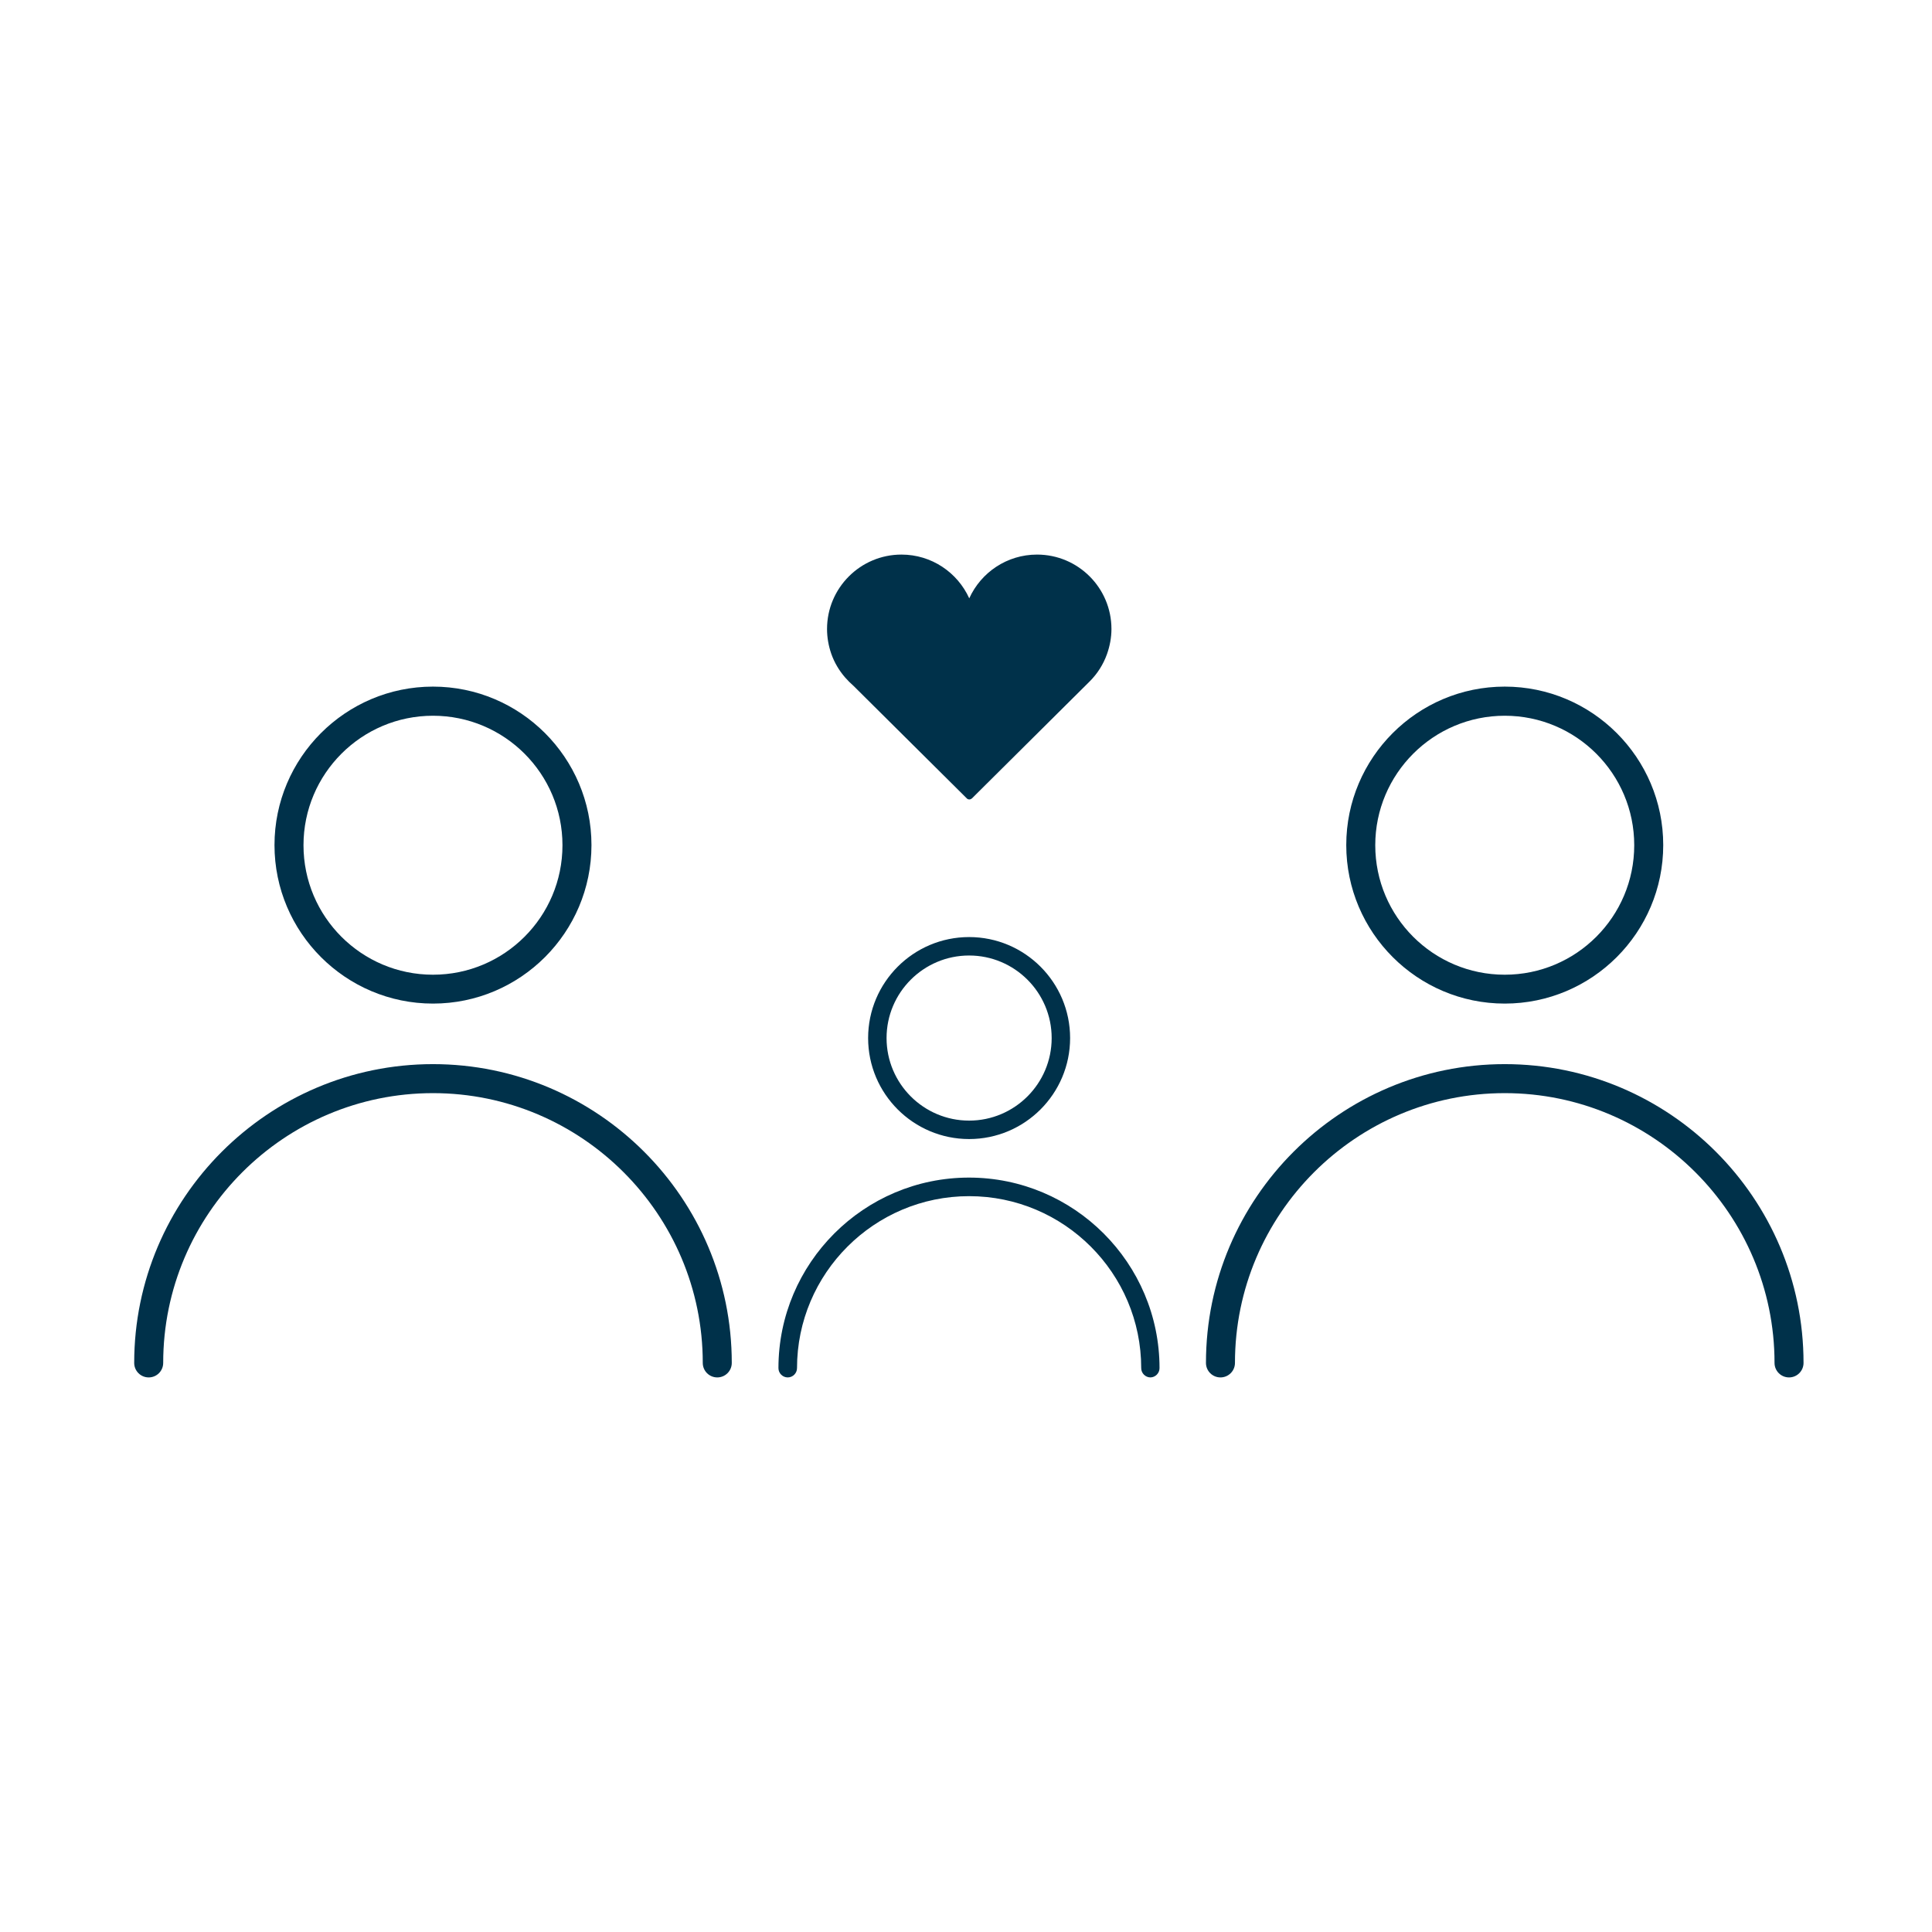
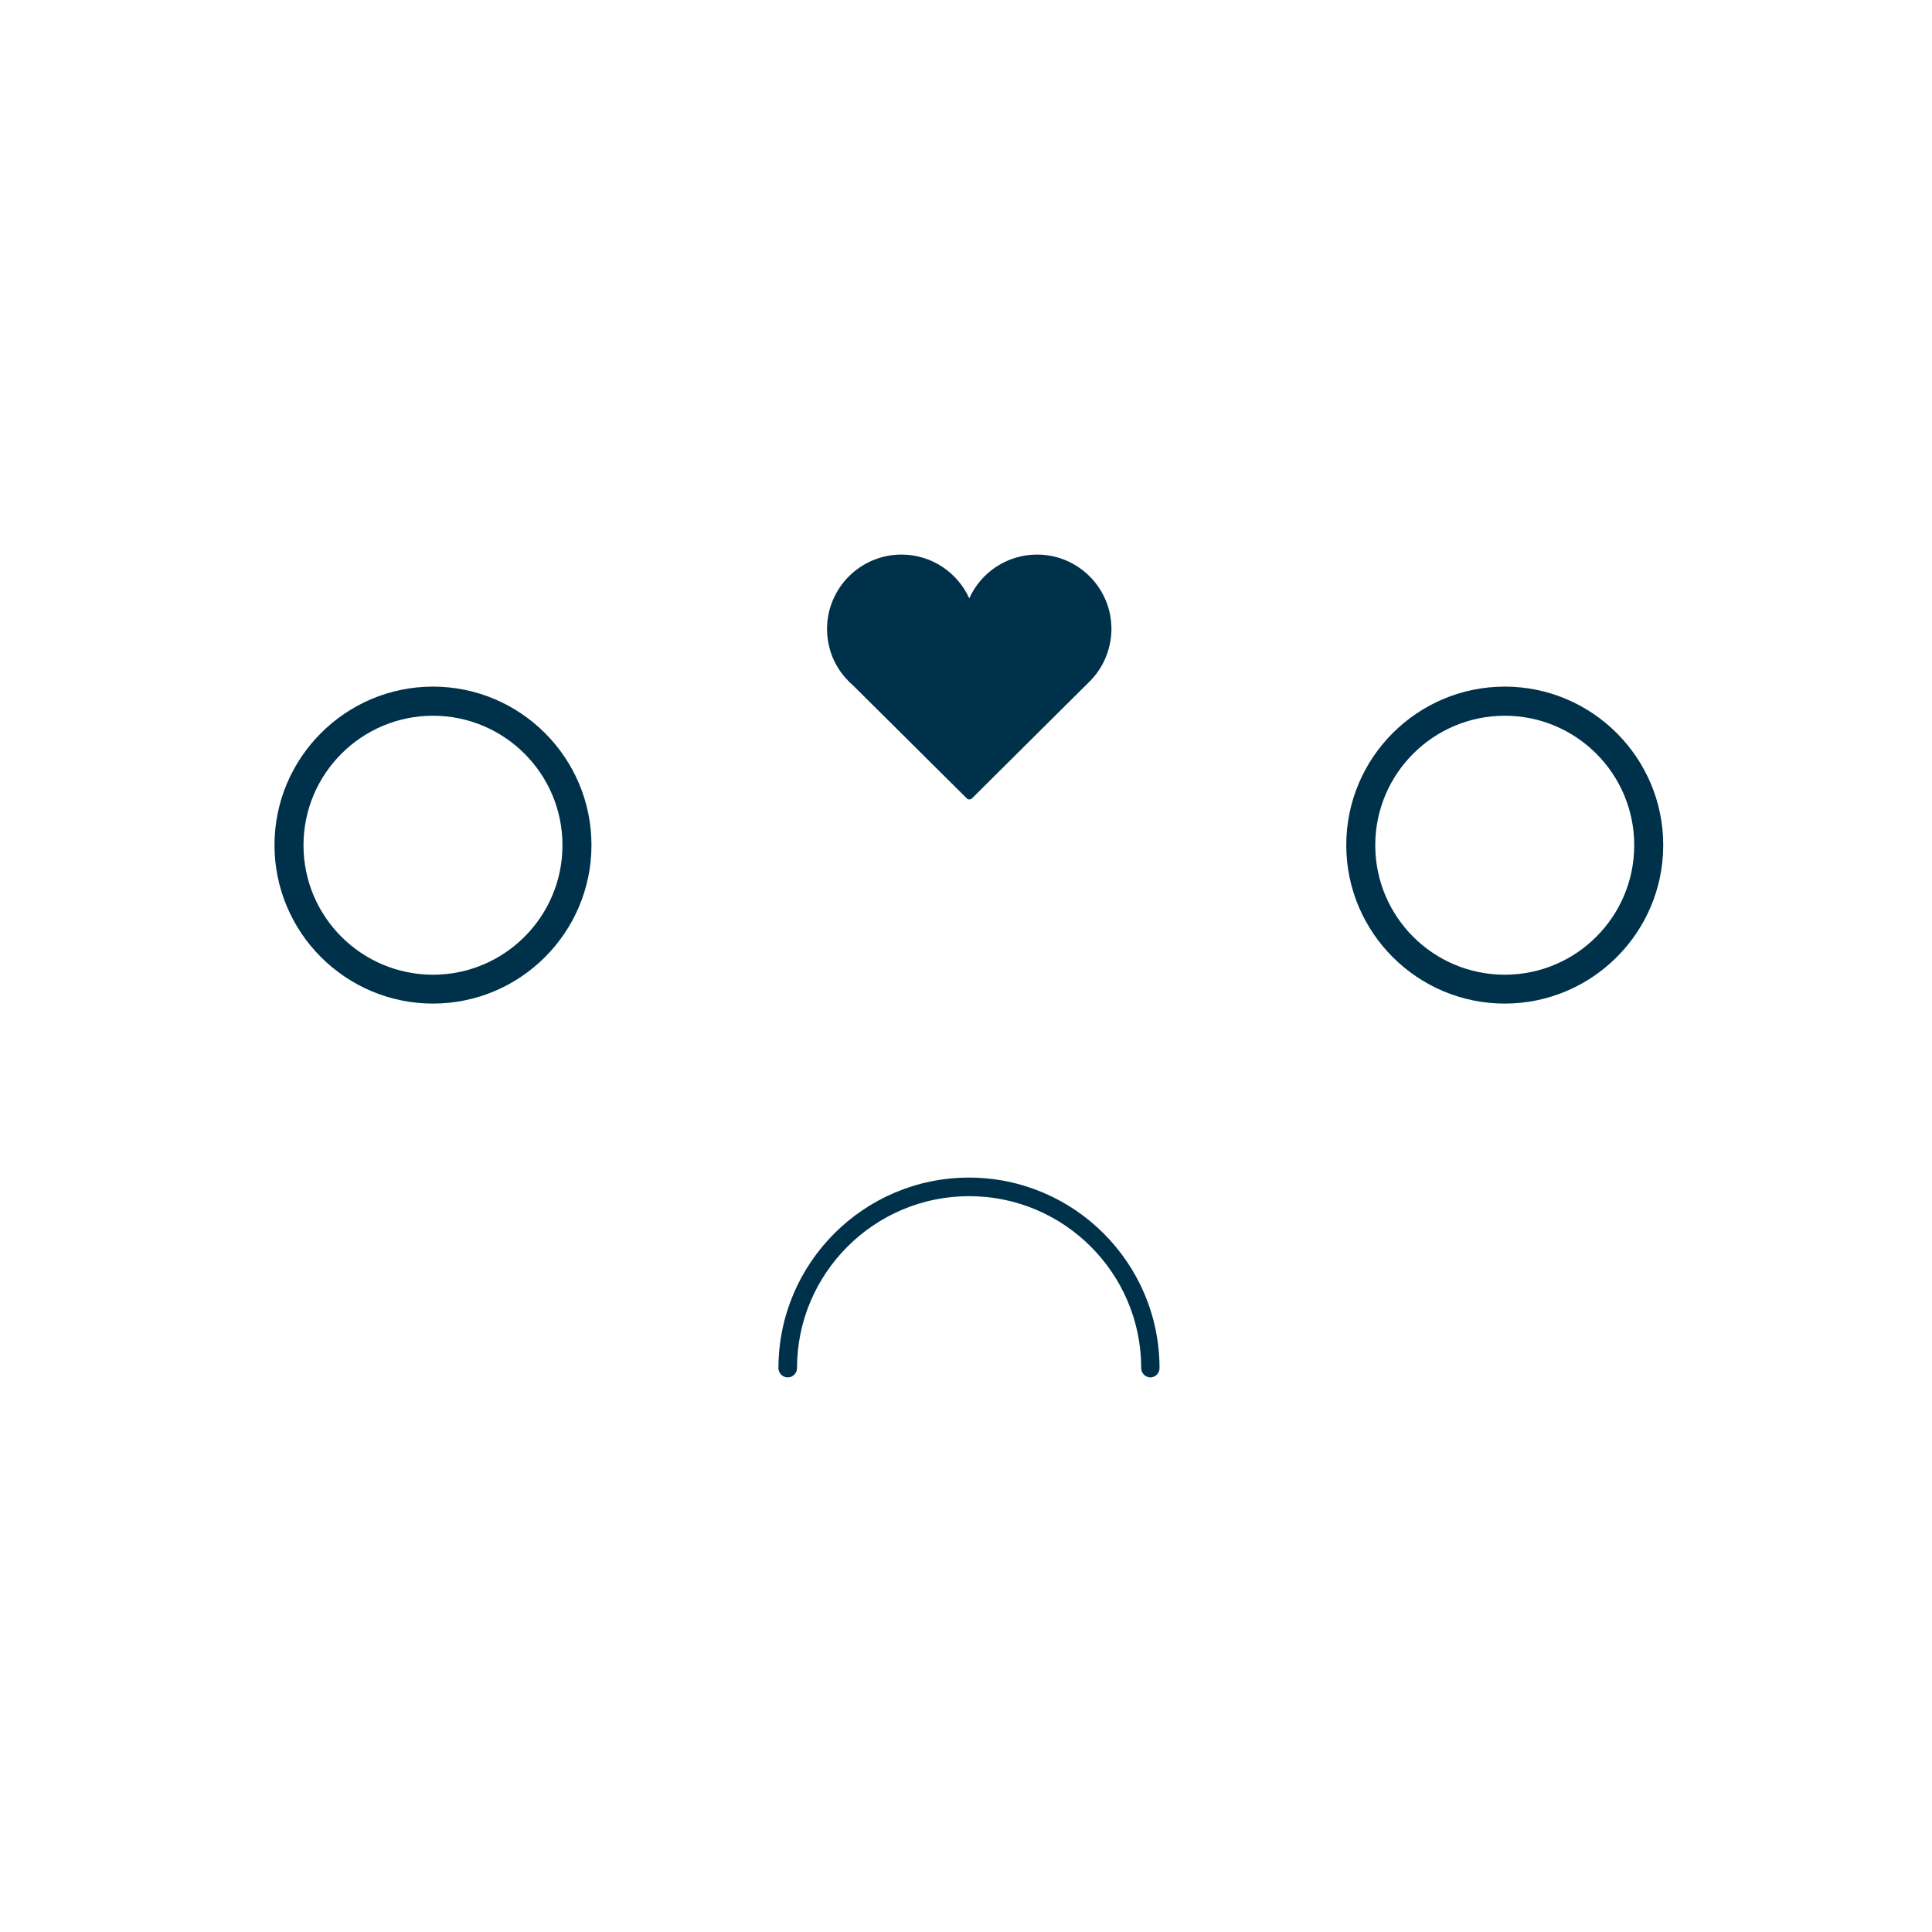
<svg xmlns="http://www.w3.org/2000/svg" id="Laag_4" data-name="Laag 4" viewBox="0 0 151.89 151.89">
  <defs>
    <style>
      .cls-1 {
        fill: #00314a;
      }
    </style>
  </defs>
  <path class="cls-1" d="M87.38,49.45c0-3.23-2.62-5.85-5.85-5.85-2.37,0-4.41,1.41-5.33,3.44-.92-2.03-2.96-3.44-5.33-3.44-3.23,0-5.85,2.63-5.85,5.85,0,.68.12,1.33.33,1.94.24.69.62,1.33,1.09,1.87.2.23.42.45.65.65l8.92,8.86c.05.06.13.08.2.08s.14-.03.2-.08l9.26-9.2h0c.6-.6,1.07-1.33,1.36-2.15.22-.62.35-1.29.35-1.98Z" />
  <path class="cls-1" d="M118.3,56.27c-5.61,0-10.18,4.56-10.18,10.18s4.56,10.18,10.18,10.18,10.18-4.56,10.18-10.18-4.56-10.18-10.18-10.18M118.3,78.9c-6.87,0-12.46-5.59-12.46-12.46s5.59-12.46,12.46-12.46,12.46,5.59,12.46,12.46-5.59,12.46-12.46,12.46" />
-   <path class="cls-1" d="M140.65,108.29c-.63,0-1.14-.51-1.14-1.14,0-11.69-9.52-21.21-21.21-21.21s-21.21,9.51-21.21,21.21c0,.63-.51,1.14-1.14,1.14s-1.14-.51-1.14-1.14c0-12.95,10.54-23.49,23.49-23.49s23.49,10.54,23.49,23.49c0,.63-.51,1.14-1.14,1.14" />
-   <path class="cls-1" d="M76.19,75.12c-3.58,0-6.49,2.91-6.49,6.49s2.91,6.49,6.49,6.49,6.49-2.91,6.49-6.49-2.91-6.49-6.49-6.49M76.19,89.55c-4.38,0-7.94-3.56-7.94-7.94s3.56-7.94,7.94-7.94,7.94,3.56,7.94,7.94-3.56,7.94-7.94,7.94" />
  <path class="cls-1" d="M90.45,108.29c-.4,0-.73-.33-.73-.73,0-7.46-6.07-13.52-13.53-13.52s-13.53,6.07-13.53,13.52c0,.4-.33.73-.73.73s-.73-.33-.73-.73c0-8.26,6.72-14.98,14.98-14.98s14.98,6.72,14.98,14.98c0,.4-.33.73-.73.73" />
  <path class="cls-1" d="M34.04,56.27c-5.61,0-10.18,4.56-10.18,10.18s4.56,10.18,10.18,10.18,10.18-4.56,10.18-10.18-4.56-10.18-10.18-10.18M34.04,78.9c-6.87,0-12.46-5.59-12.46-12.46s5.59-12.46,12.46-12.46,12.46,5.59,12.46,12.46-5.59,12.46-12.46,12.46" />
-   <path class="cls-1" d="M56.39,108.29c-.63,0-1.14-.51-1.14-1.14,0-11.69-9.52-21.21-21.21-21.21s-21.21,9.51-21.21,21.21c0,.63-.51,1.14-1.14,1.14s-1.14-.51-1.14-1.14c0-12.95,10.54-23.49,23.49-23.49s23.49,10.54,23.49,23.49c0,.63-.51,1.14-1.14,1.14" />
</svg>